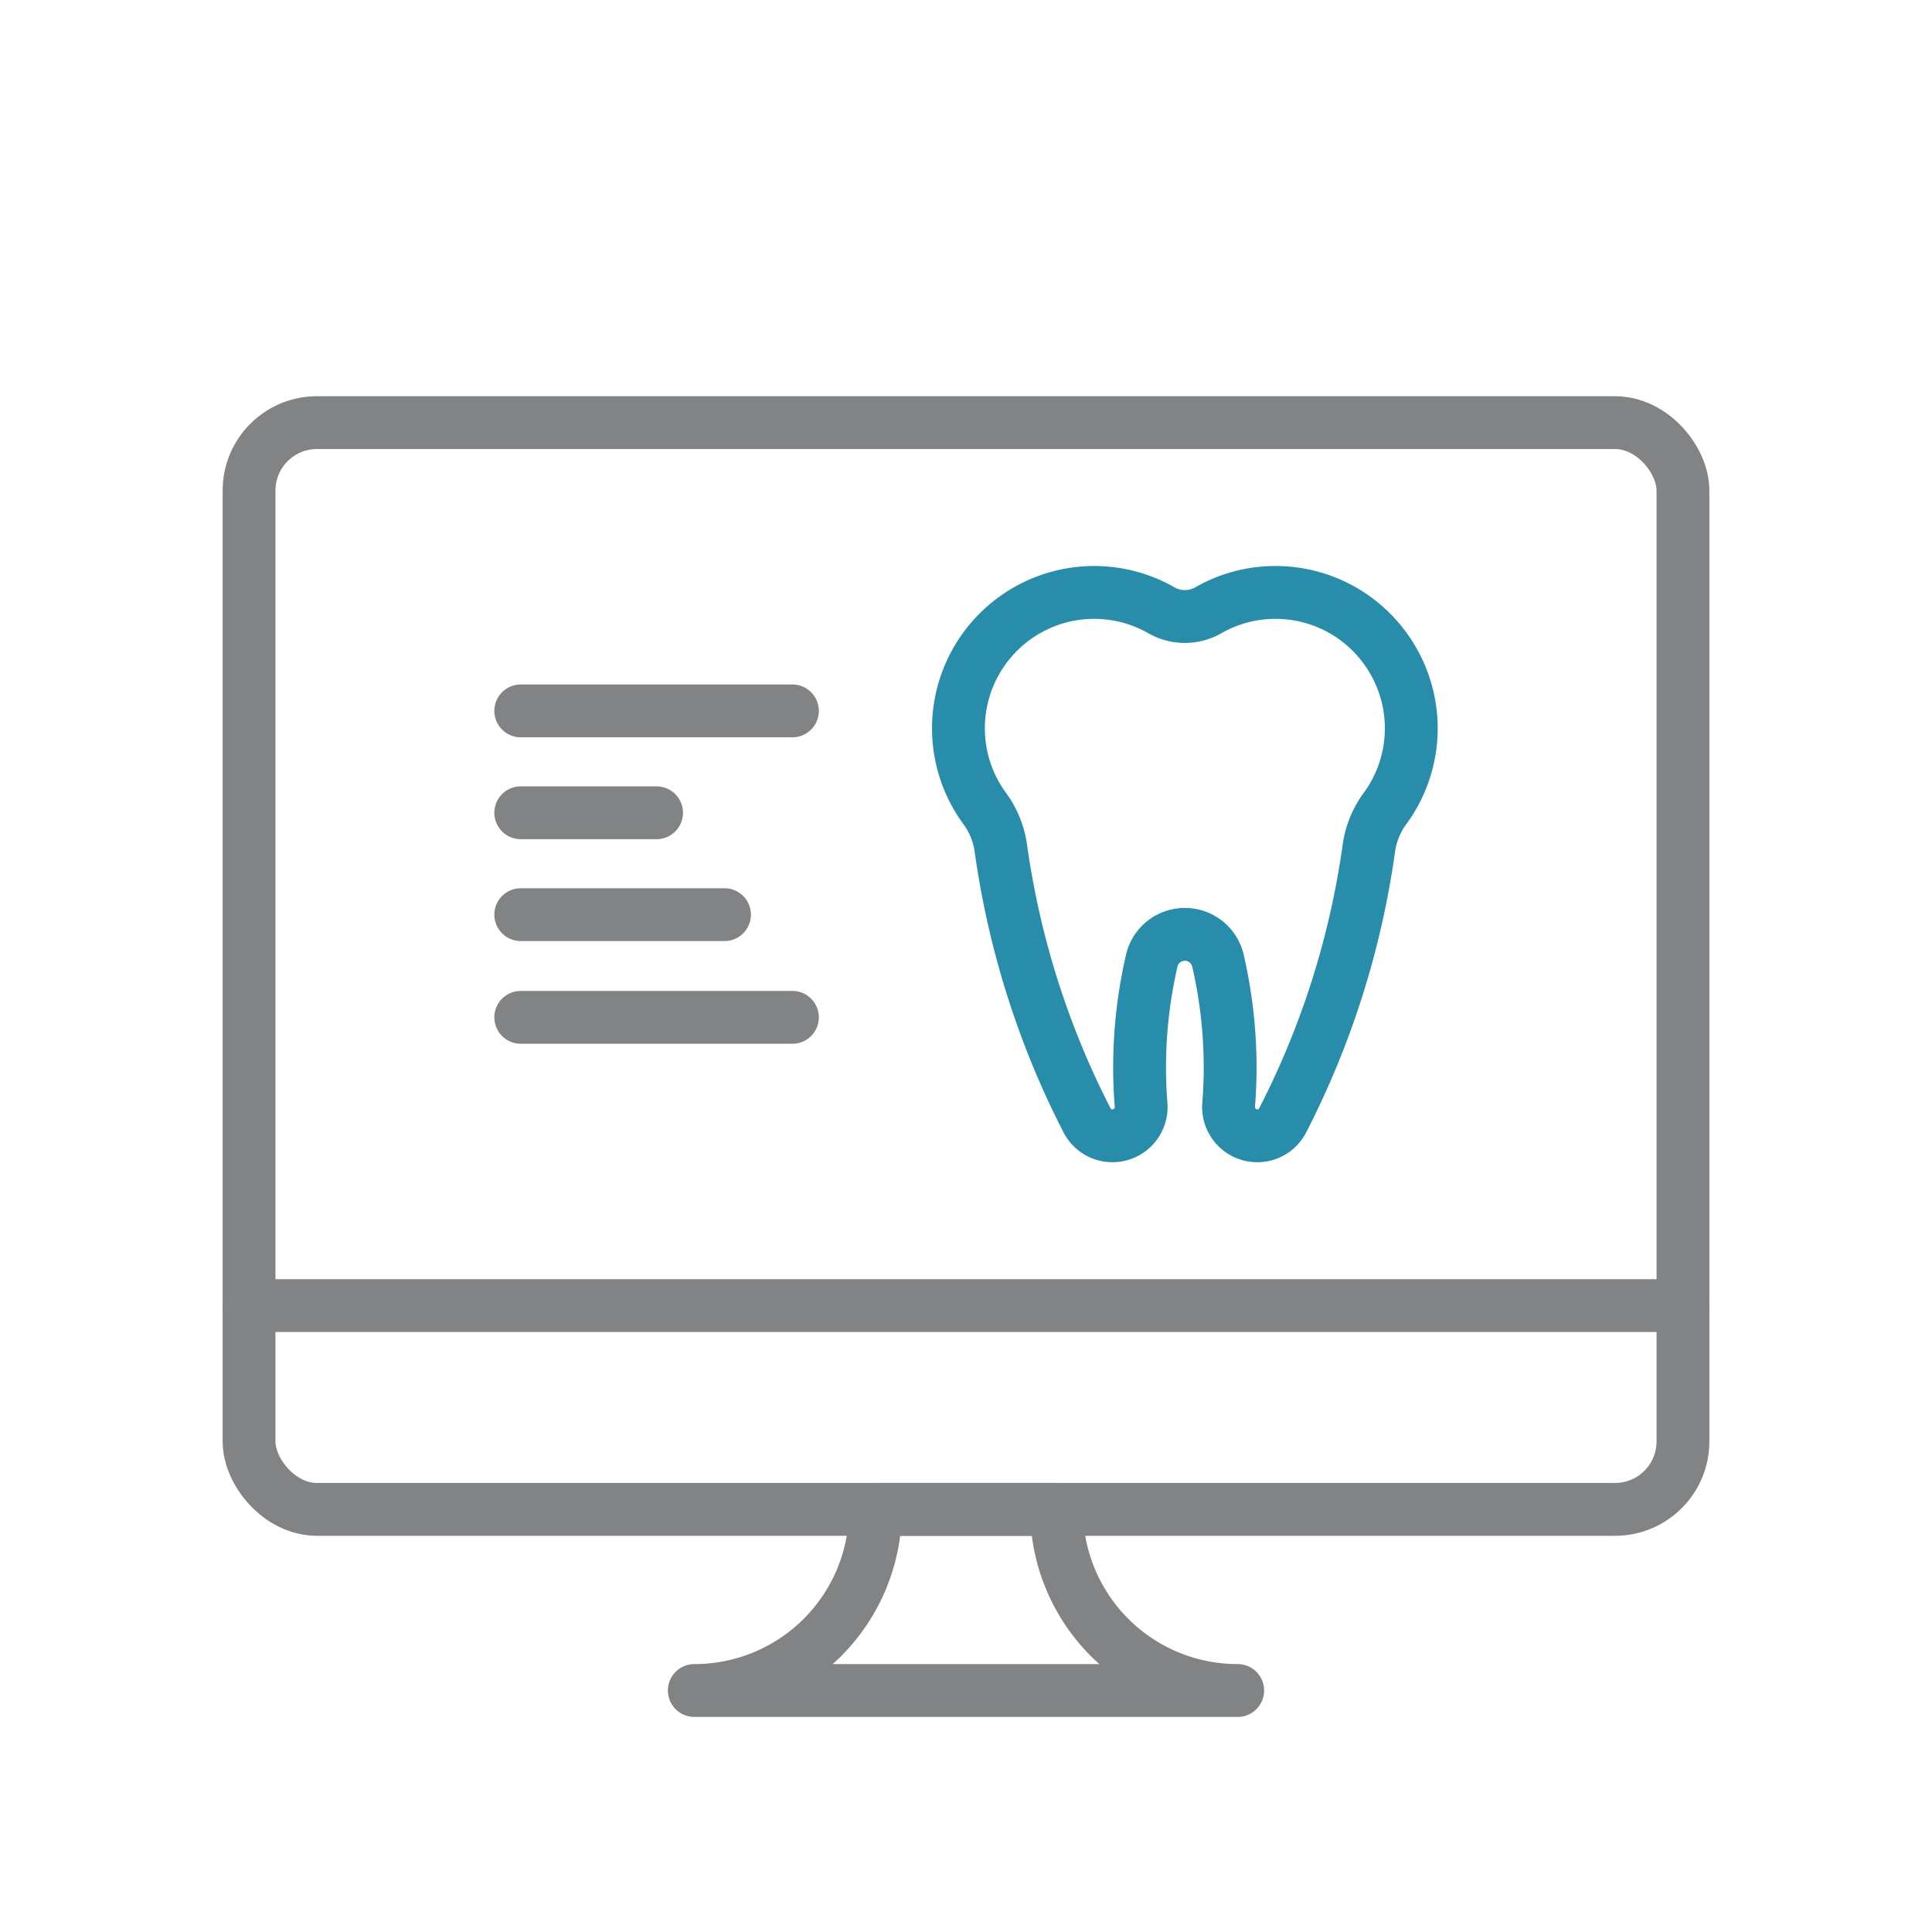
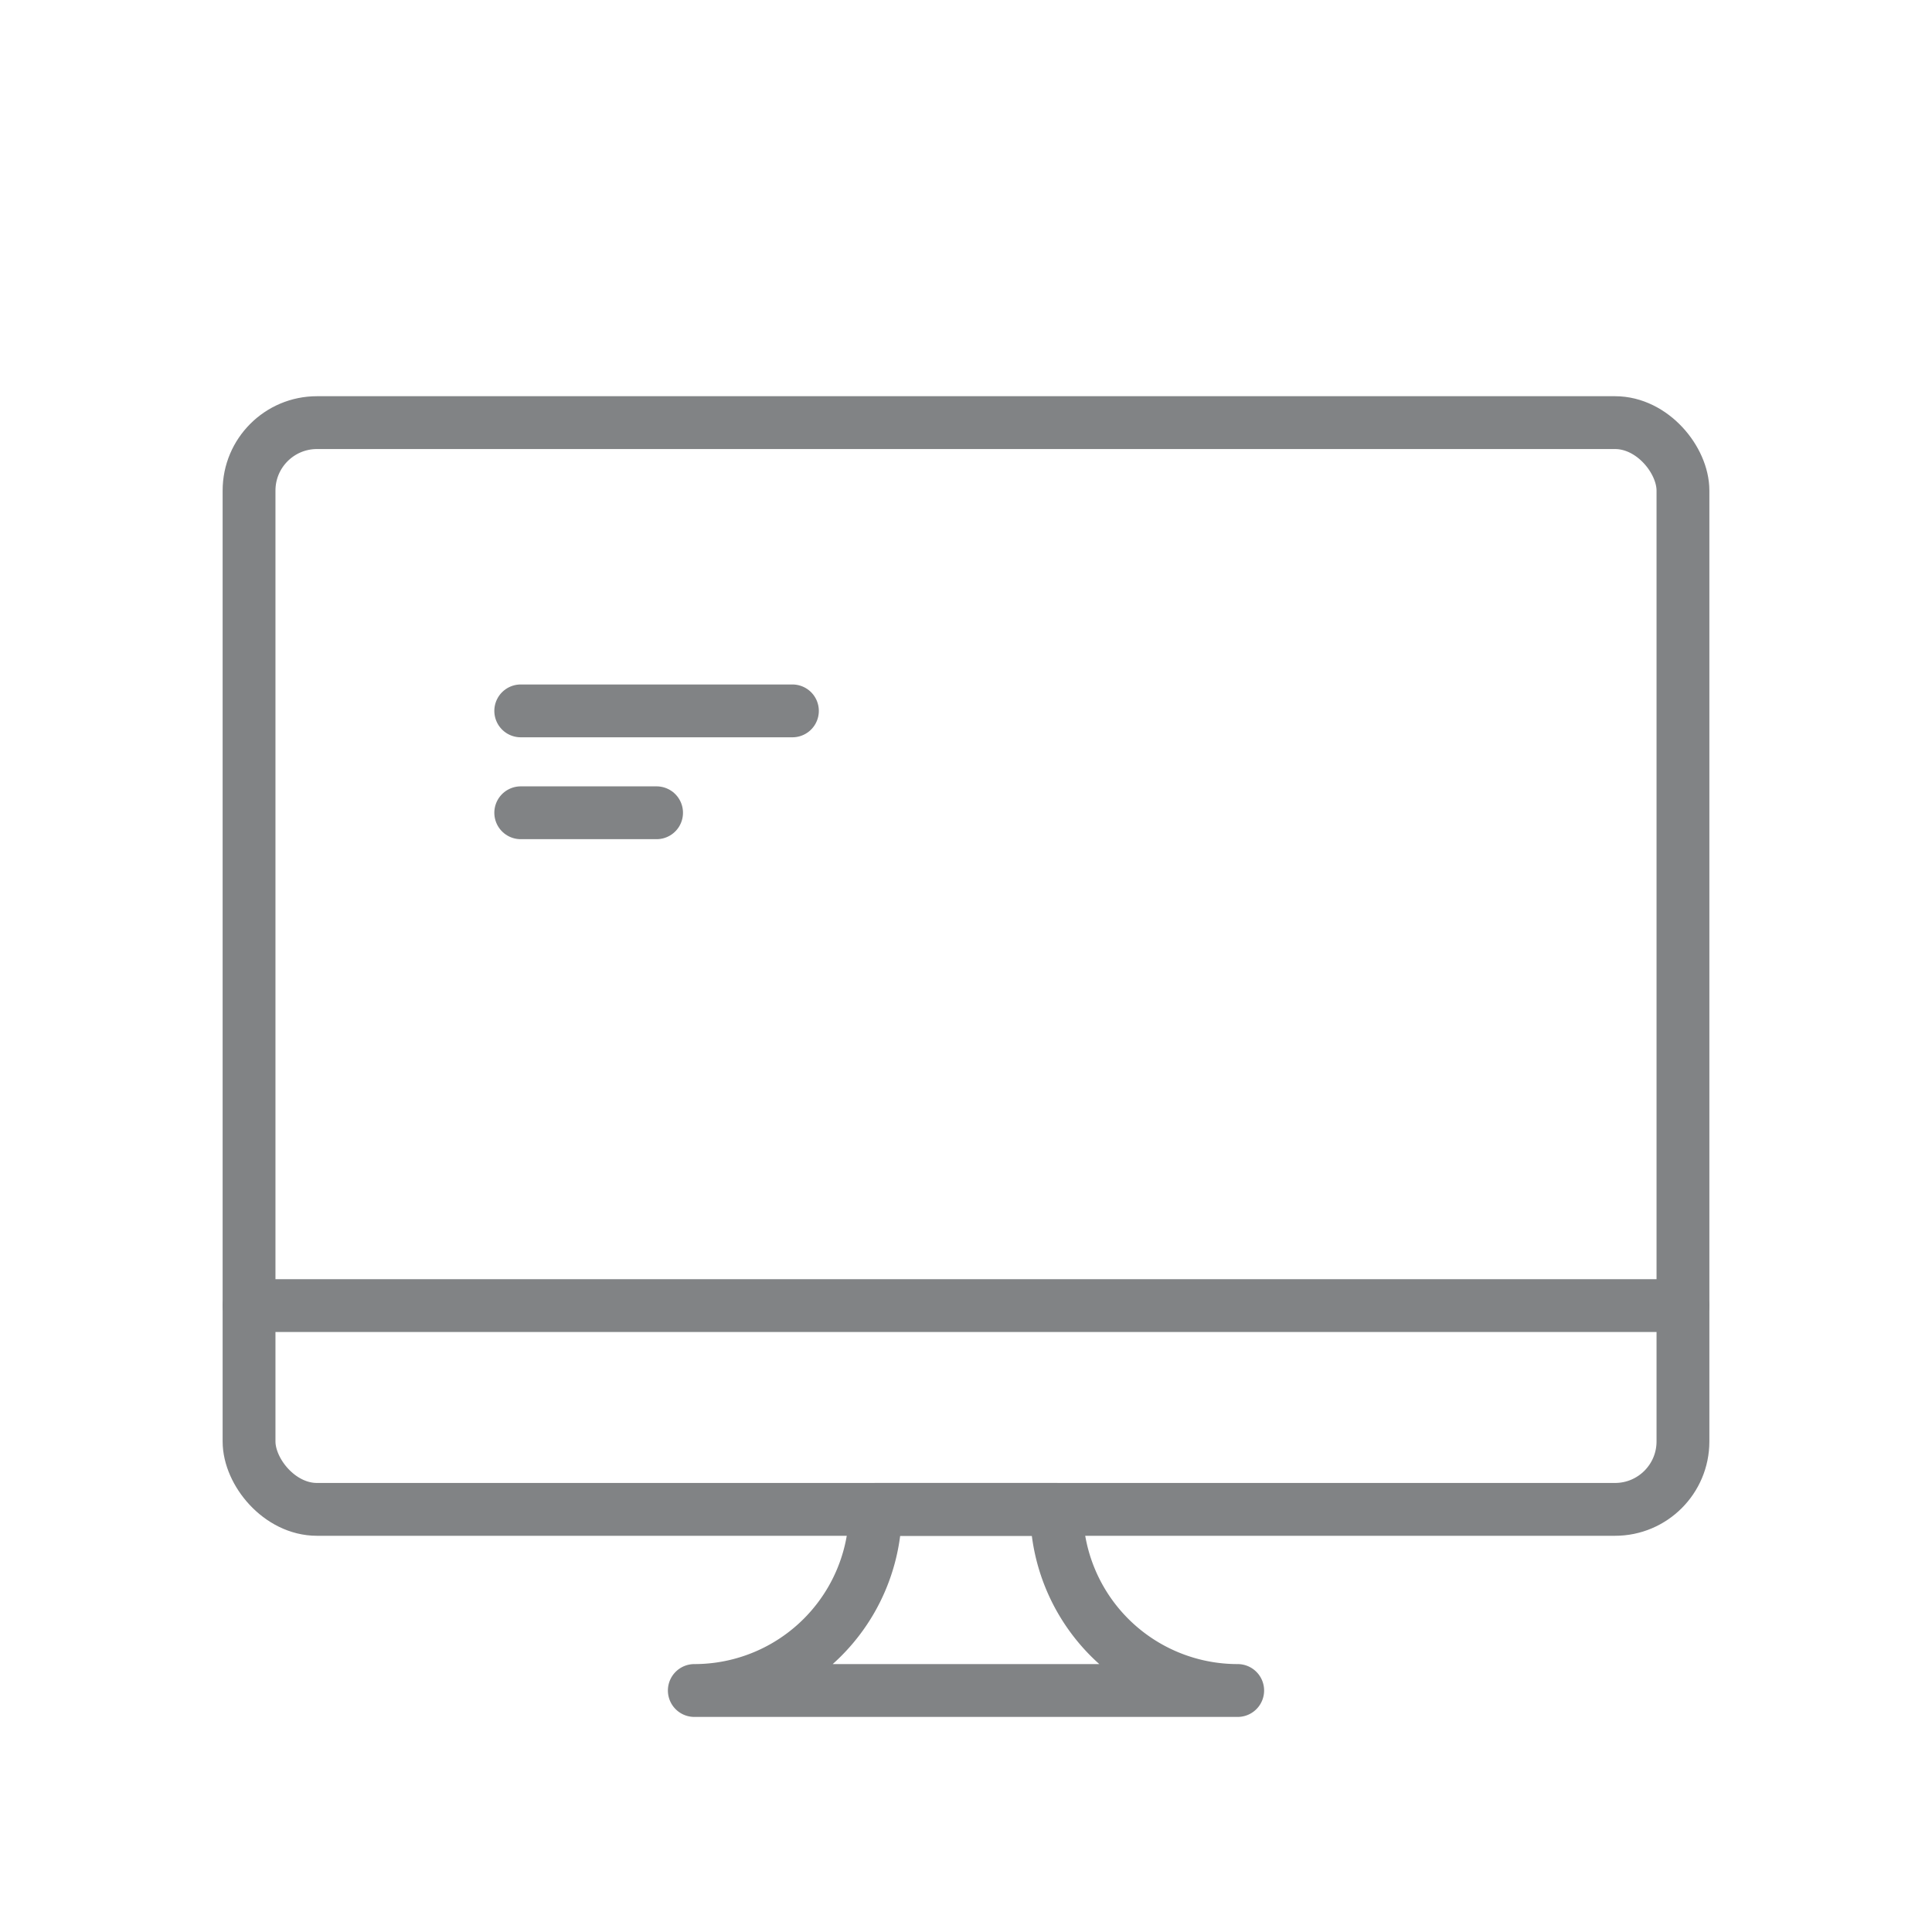
<svg xmlns="http://www.w3.org/2000/svg" id="Layer_1" data-name="Layer 1" viewBox="0 0 64 64">
  <defs>
    <style>
      .cls-1, .cls-2 {
        fill: none;
        stroke-width: 1.75px;
      }

      .cls-1 {
        stroke: #818385;
        stroke-linecap: round;
        stroke-linejoin: round;
      }

      .cls-2 {
        stroke: #278daa;
        stroke-miterlimit: 10;
      }
    </style>
  </defs>
  <g>
    <rect class="cls-1" x="8.25" y="14" width="47.5" height="36" rx="2.25" />
    <line class="cls-1" x1="8.25" y1="43.25" x2="55.75" y2="43.25" />
    <path class="cls-1" d="M29,50a5.997,5.997,0,0,1-6,6H41a5.997,5.997,0,0,1-6-6Z" />
  </g>
-   <path class="cls-2" d="M45.941,21.555a4.486,4.486,0,0,0-3.691-1.93,4.457,4.457,0,0,0-2.219.589,1.566,1.566,0,0,1-1.562,0,4.489,4.489,0,0,0-5.415.744,4.497,4.497,0,0,0-.445,5.811,2.879,2.879,0,0,1,.541,1.297,28.3,28.3,0,0,0,2.86,9.049.947.947,0,0,0,.844.51h0a.953.953,0,0,0,.945-1.038c-.032-.4-.049-.804-.049-1.212a15.759,15.759,0,0,1,.407-3.568,1.126,1.126,0,0,1,2.186,0A15.759,15.759,0,0,1,40.75,35.375c0,.408-.017.812-.049,1.212a.953.953,0,0,0,.945,1.038h0a.947.947,0,0,0,.844-.51,28.3,28.3,0,0,0,2.86-9.049,2.88,2.88,0,0,1,.541-1.297,4.492,4.492,0,0,0,.051-5.213Z" />
  <g>
    <line class="cls-1" x1="17.25" y1="23.549" x2="26.25" y2="23.549" />
    <line class="cls-1" x1="17.25" y1="26.924" x2="21.75" y2="26.924" />
-     <line class="cls-1" x1="17.25" y1="30.299" x2="24" y2="30.299" />
-     <line class="cls-1" x1="17.25" y1="33.701" x2="26.25" y2="33.701" />
  </g>
</svg>